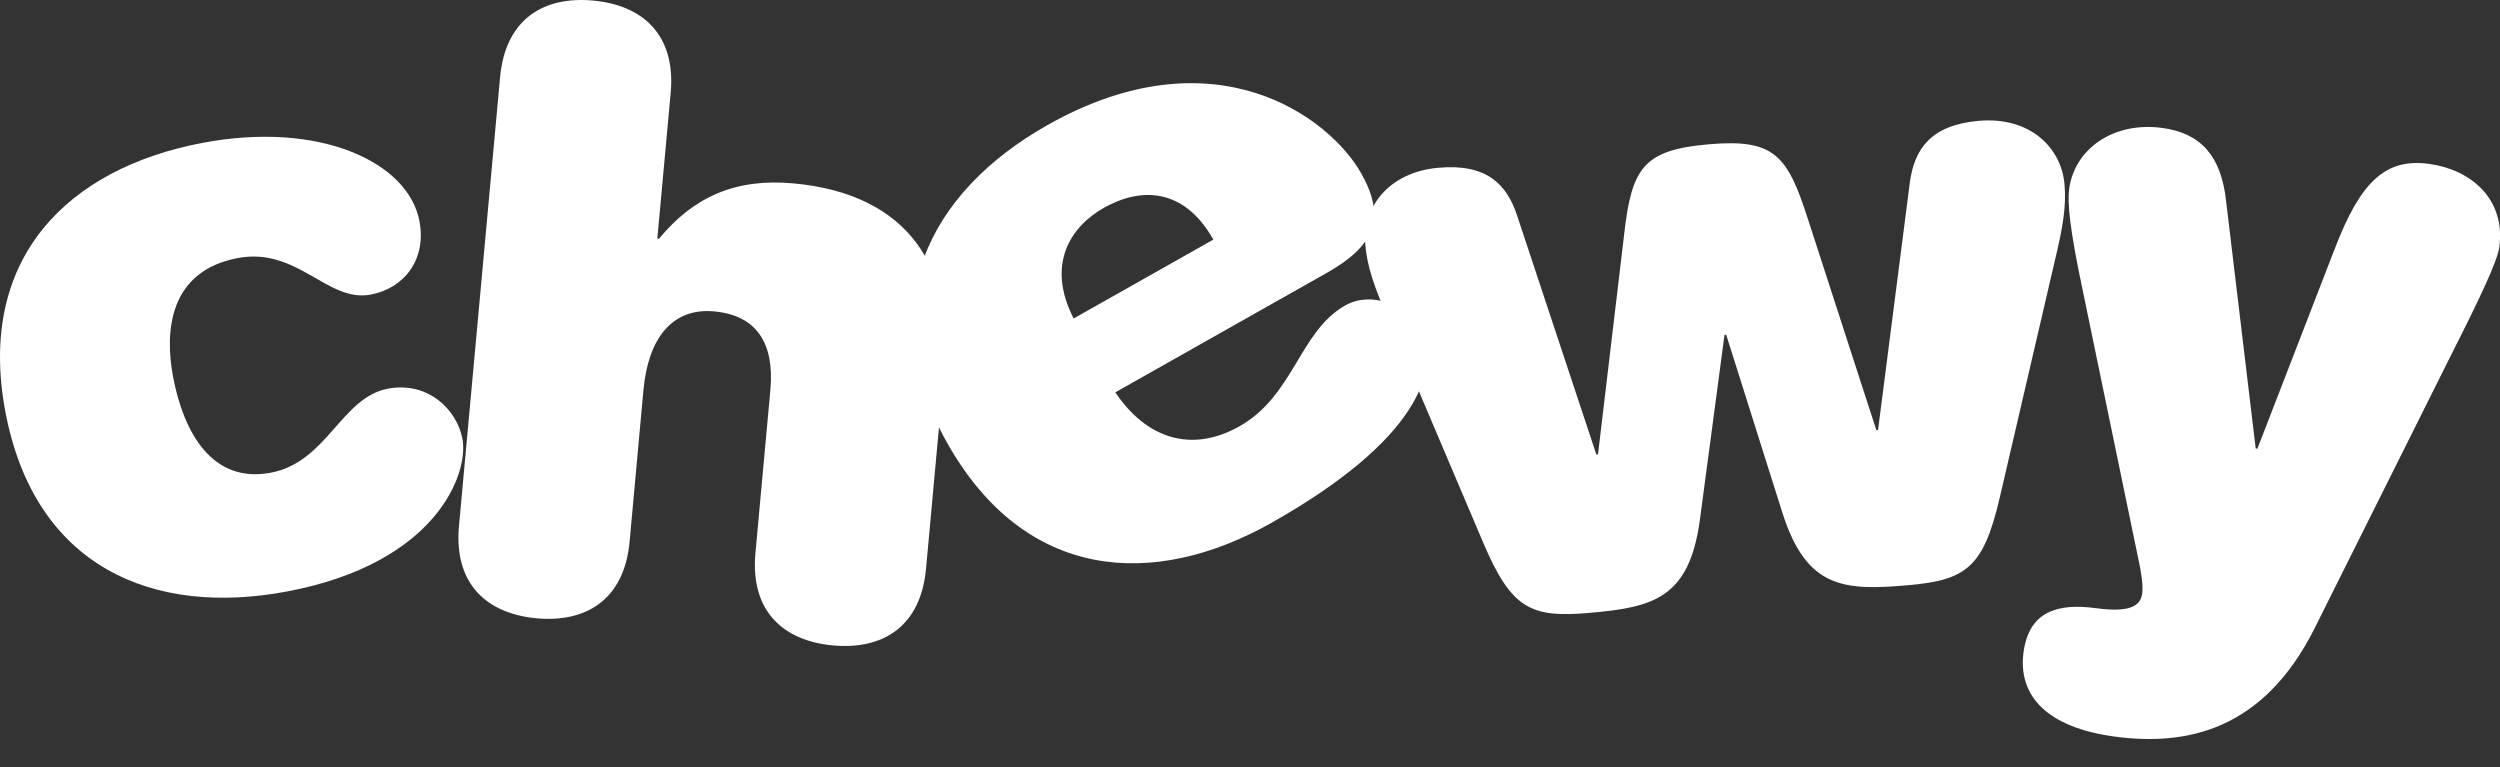
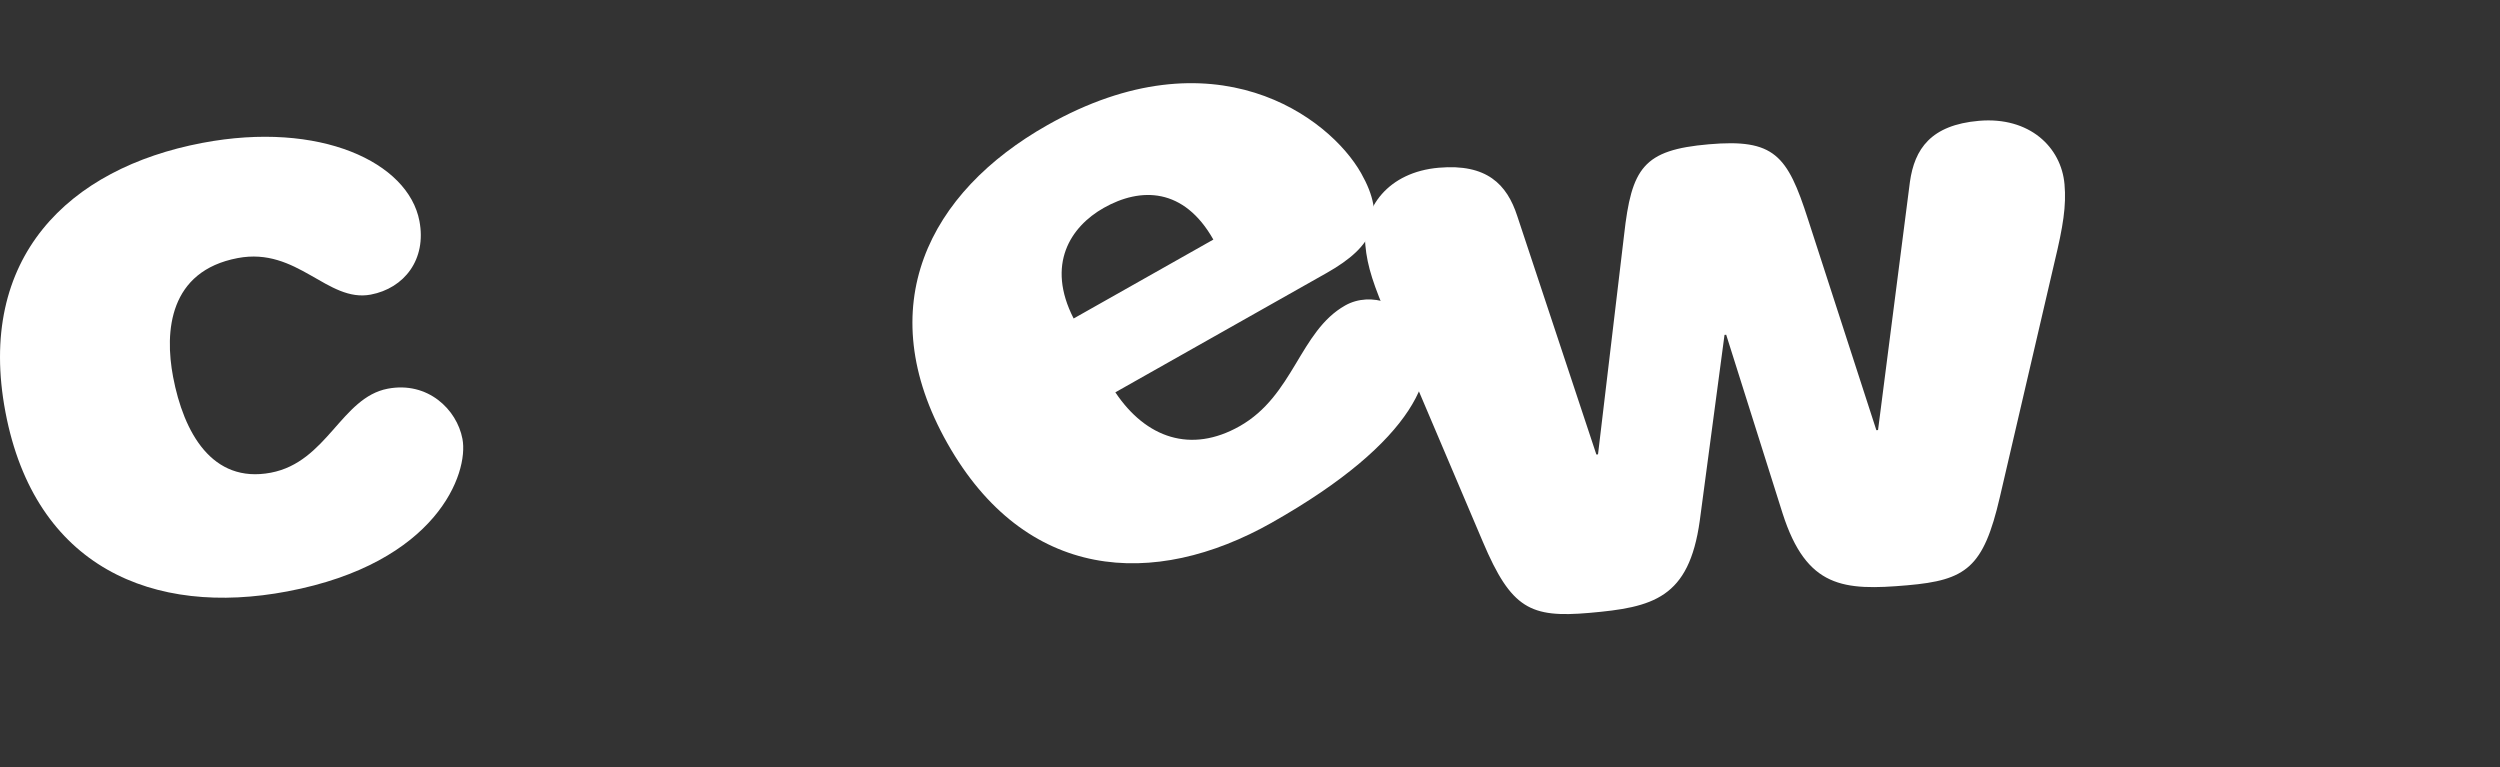
<svg xmlns="http://www.w3.org/2000/svg" width="88" height="27" viewBox="0 0 88 27" fill="none">
  <rect x="0" y="0" width="88" height="27" fill="#333333" stroke="none" />
  <path d="M7.122 5.03C11.264 4.244 14.372 5.71 14.764 7.781C15.021 9.132 14.231 10.146 13.051 10.37C11.526 10.659 10.468 8.685 8.368 9.084C5.952 9.542 5.788 11.658 6.093 13.269C6.465 15.224 7.463 17.031 9.533 16.639C11.517 16.262 12.01 13.994 13.649 13.682C15.059 13.415 16.082 14.412 16.278 15.448C16.508 16.657 15.38 19.82 10.118 20.817C5.401 21.713 1.228 19.972 0.192 14.508C-0.839 9.073 2.406 5.925 7.122 5.03Z" fill="white" />
-   <path d="M27.117 13.729C27.269 12.068 26.624 11.098 25.137 10.961C23.65 10.825 22.815 11.924 22.649 13.731L22.162 19.066C21.974 21.106 20.635 21.923 18.887 21.764C17.137 21.603 15.97 20.556 16.156 18.516L17.603 2.718C17.79 0.678 19.128 -0.141 20.878 0.02C22.626 0.18 23.795 1.228 23.608 3.268L23.138 8.397L23.196 8.403C24.418 6.927 25.89 6.268 27.93 6.455C32.098 6.837 33.554 9.557 33.25 12.88L32.596 20.021C32.409 22.061 31.071 22.879 29.321 22.719C27.573 22.559 26.404 21.511 26.591 19.471L27.117 13.729H27.117Z" fill="white" />
  <path d="M44.774 18.394C40.594 20.756 36.083 20.446 33.348 15.604C30.627 10.788 32.691 6.764 36.87 4.403C42.731 1.092 46.79 4.111 47.913 6.099C48.806 7.679 48.383 8.657 46.701 9.607L39.26 13.81C40.337 15.421 41.924 15.969 43.632 15.004C45.544 13.925 45.744 11.66 47.349 10.753C48.267 10.234 49.485 10.723 49.959 11.565C50.78 13.017 49.846 15.528 44.774 18.393V18.394ZM42.71 8.433C41.673 6.598 40.152 6.583 38.853 7.317C37.681 7.98 36.817 9.308 37.792 11.211L42.71 8.433Z" fill="white" />
  <path d="M57.167 8.276C57.431 5.902 57.847 5.279 60.15 5.079C62.453 4.879 62.915 5.456 63.64 7.714L66.048 15.143L66.107 15.138L67.229 6.403C67.392 5.243 67.965 4.4 69.657 4.253C71.435 4.099 72.557 5.176 72.671 6.488C72.737 7.247 72.623 7.962 72.32 9.222L70.395 17.498C69.819 19.987 69.21 20.422 67.139 20.602C64.894 20.797 63.593 20.704 62.748 18.074L60.762 11.783L60.703 11.788L59.832 18.328C59.452 21.064 58.187 21.379 55.941 21.574C53.871 21.754 53.197 21.431 52.199 19.078L48.876 11.258C48.361 10.068 48.126 9.384 48.06 8.626C47.945 7.314 48.865 6.058 50.644 5.904C52.335 5.757 53.045 6.488 53.407 7.603L56.192 15.999L56.25 15.994L57.167 8.276Z" fill="white" />
-   <path d="M82.176 8.776C83.089 6.388 83.968 5.561 85.505 5.769C86.955 5.964 88.206 6.989 87.975 8.7C87.909 9.194 87.29 10.498 86.324 12.406L81.472 22.12C79.654 25.743 76.927 26.263 74.433 25.927C72.054 25.606 71.022 24.493 71.229 22.955C71.421 21.534 72.407 21.224 73.77 21.407C74.989 21.572 75.347 21.324 75.406 20.889C75.441 20.628 75.383 20.177 75.272 19.689L73.303 10.179C72.852 8.051 72.77 7.125 72.833 6.661C73.028 5.21 74.424 4.276 76.107 4.503C77.47 4.685 78.189 5.492 78.359 7.08L79.401 15.786L79.46 15.794L82.176 8.775V8.776Z" fill="white" />
</svg>